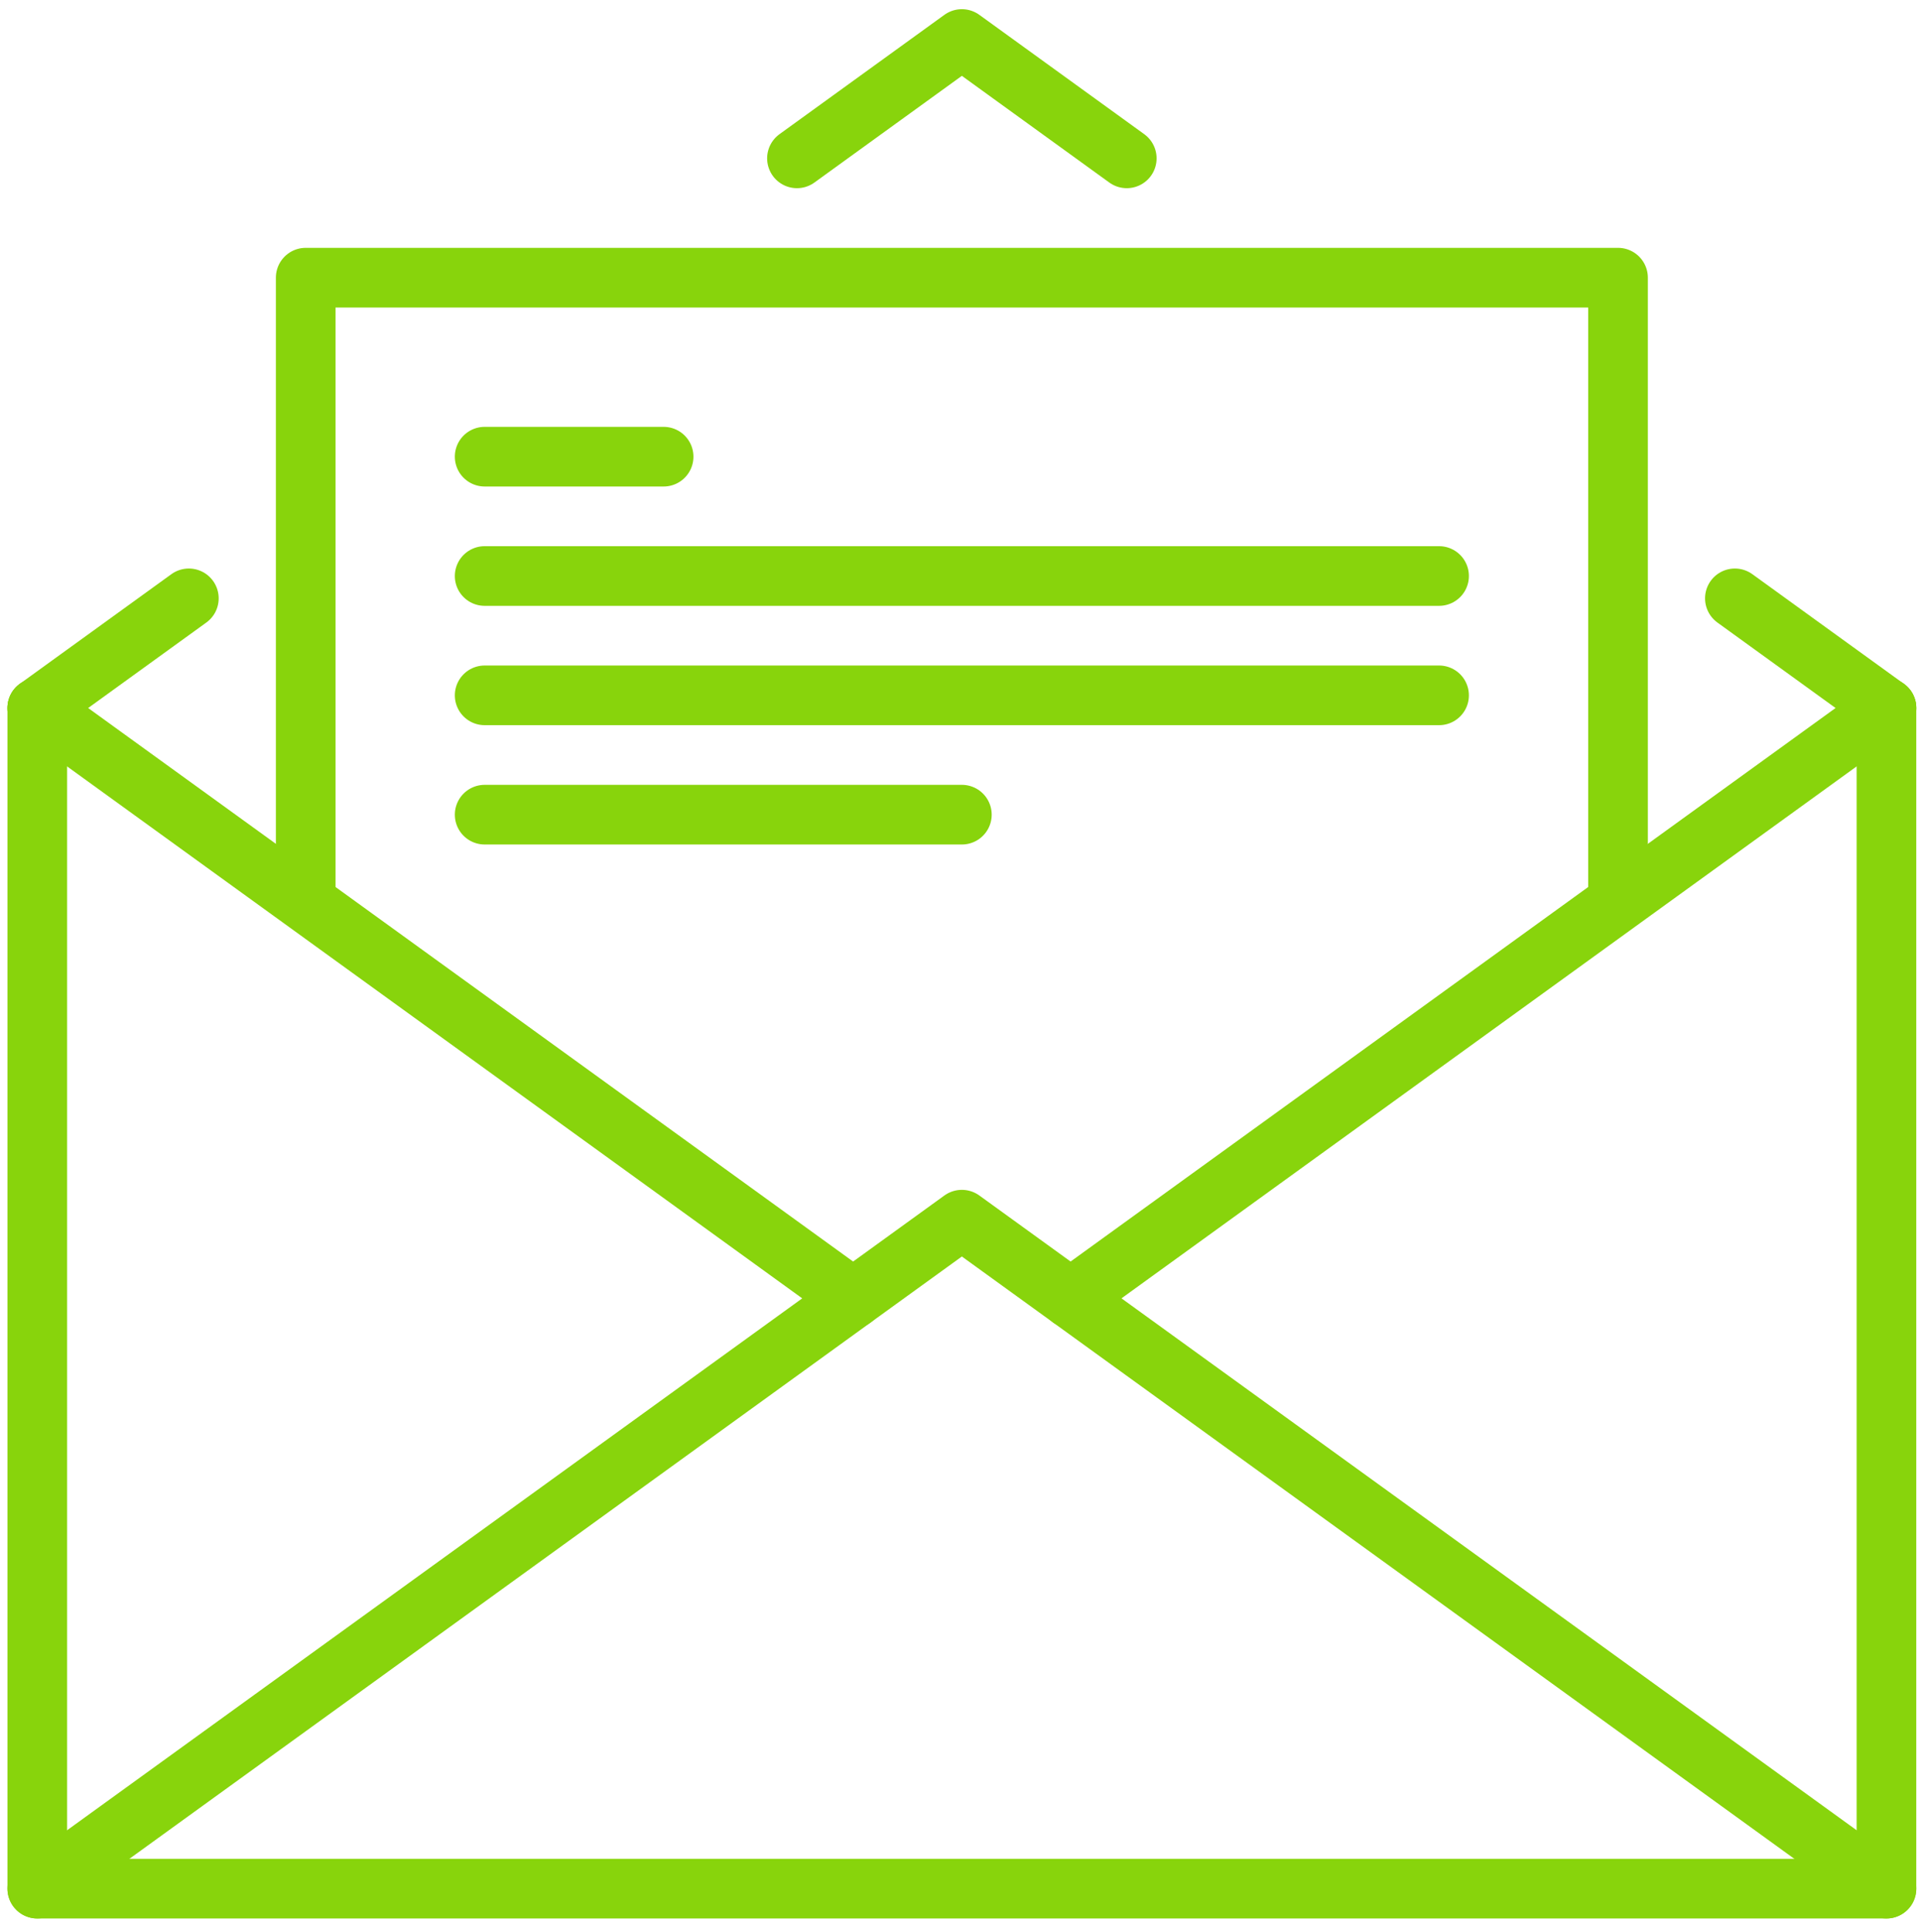
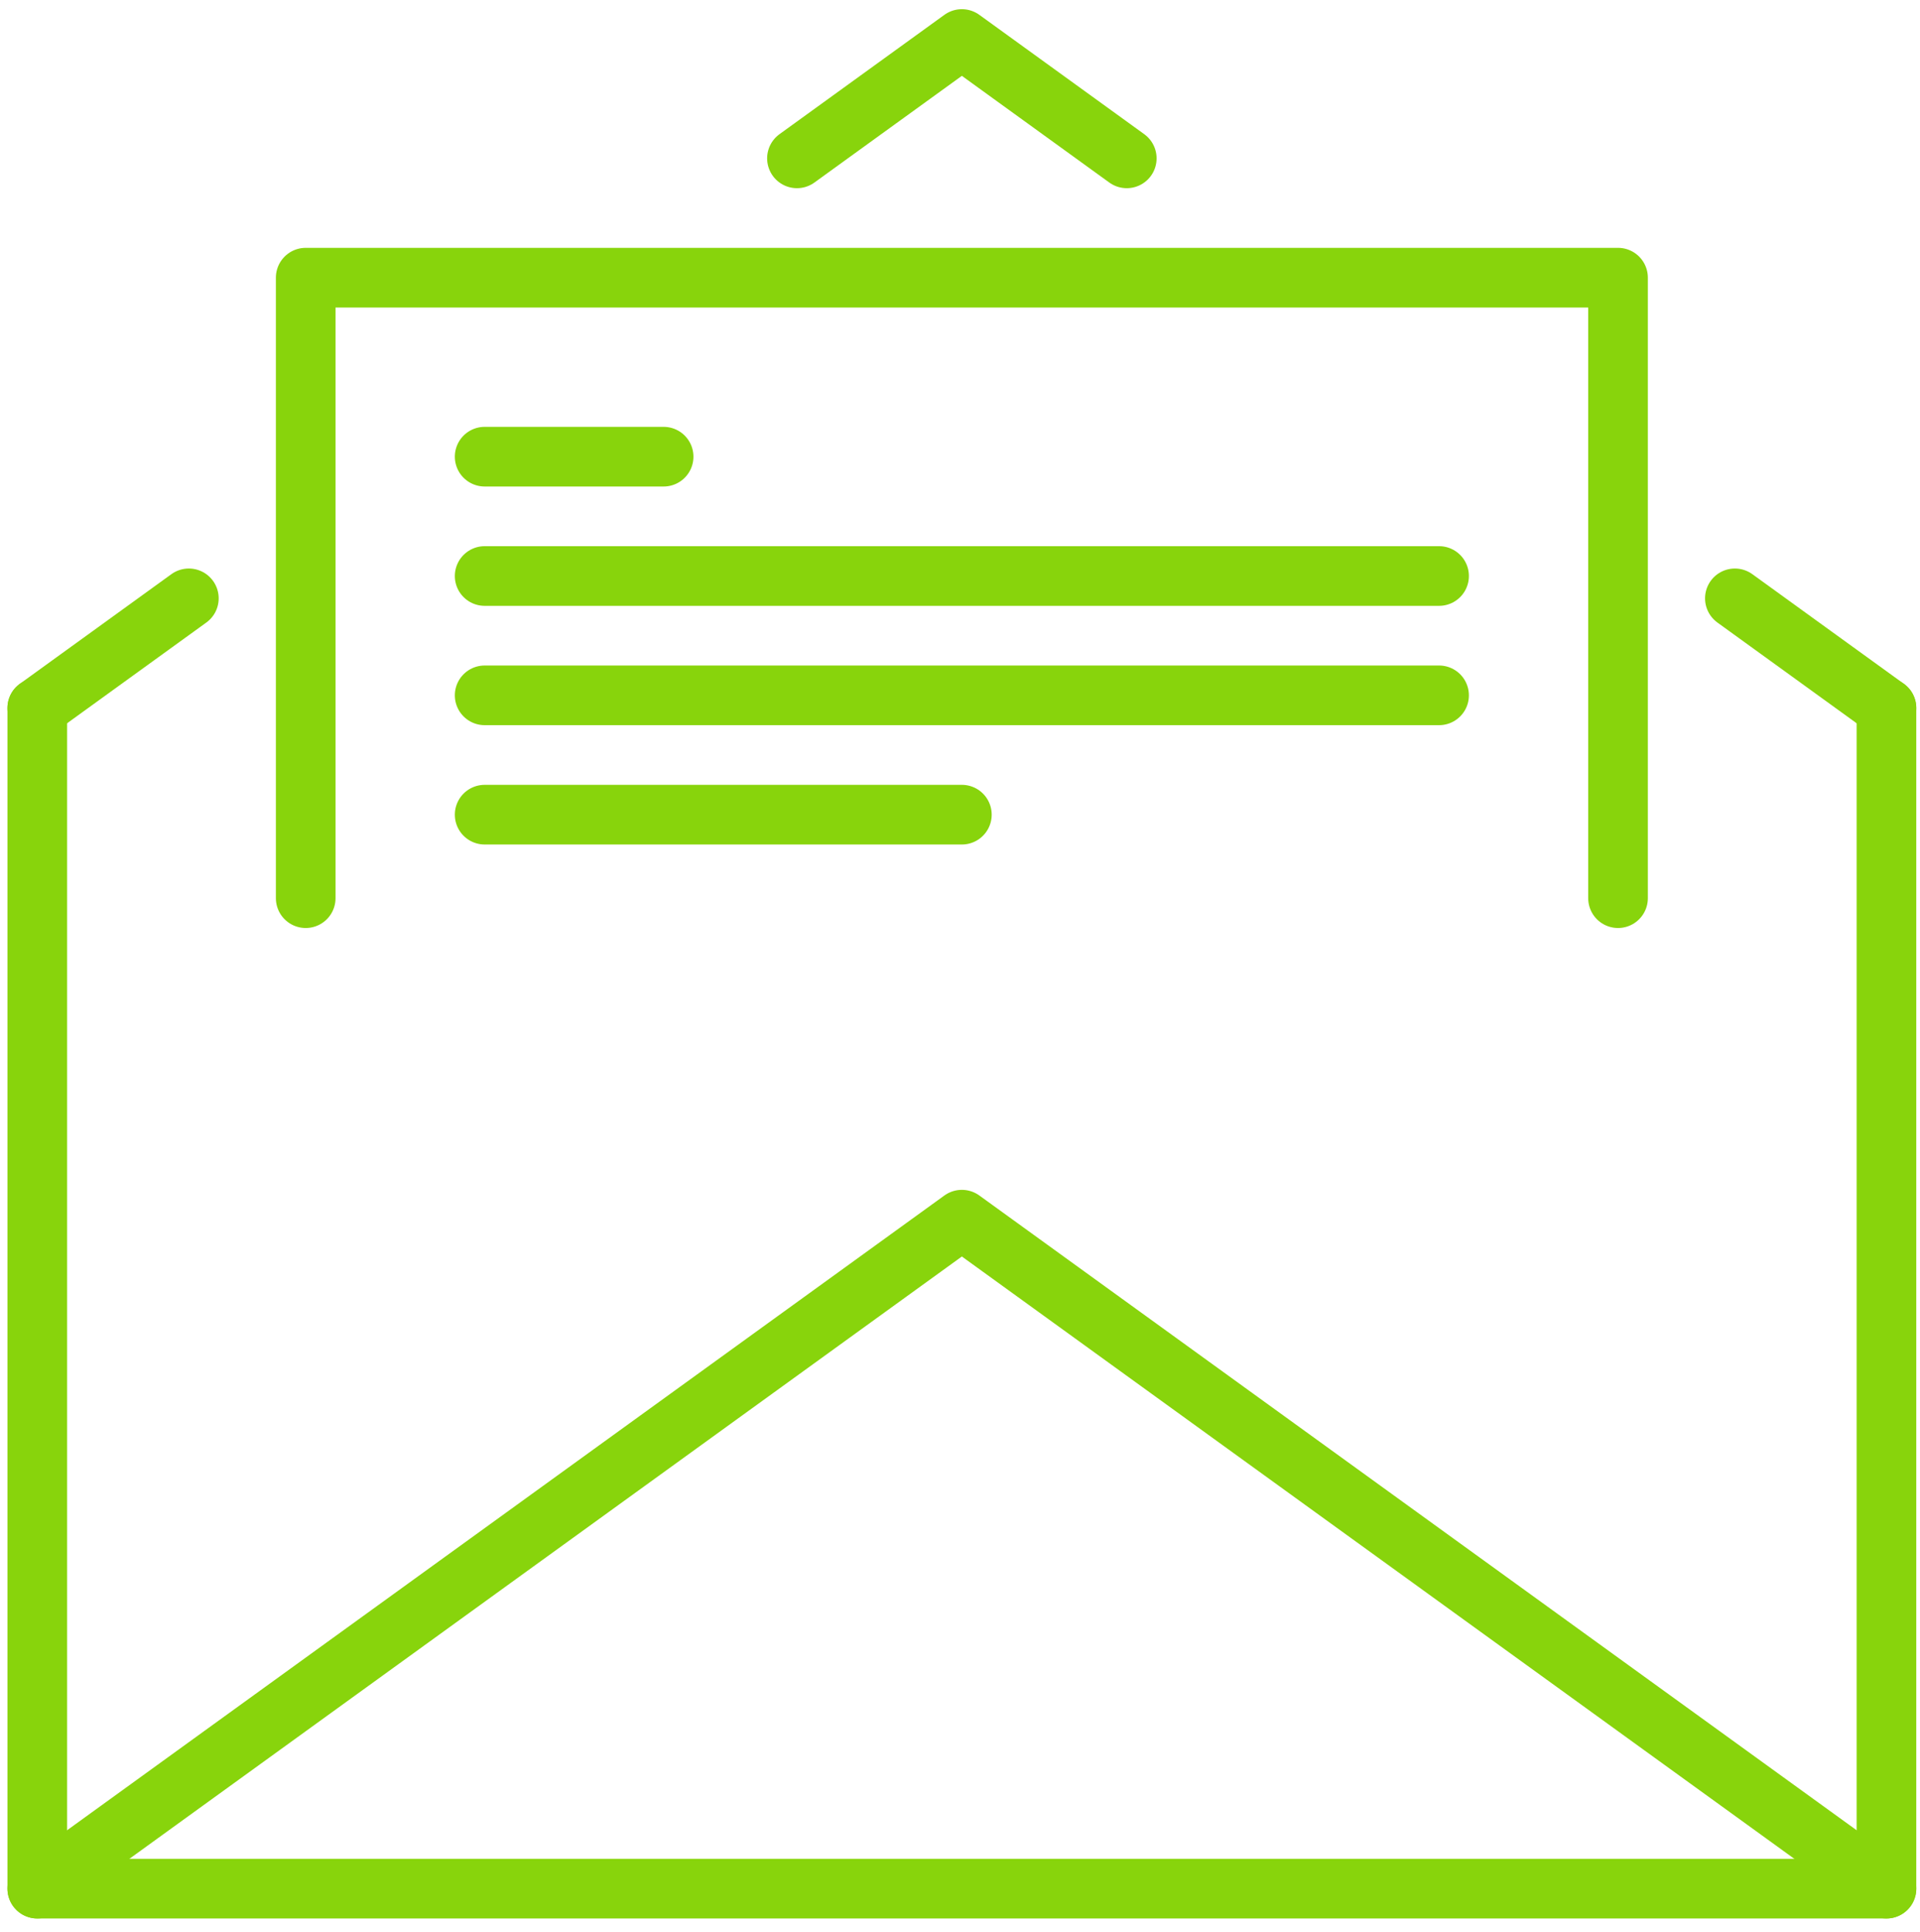
<svg xmlns="http://www.w3.org/2000/svg" version="1.1" id="Capa_1" x="0px" y="0px" width="64.375px" height="64.75px" viewBox="0 0 64.375 64.75" enable-background="new 0 0 64.375 64.75" xml:space="preserve">
  <g id="mail">
    <polyline fill="none" stroke="#88D40C" stroke-width="2" stroke-linecap="round" stroke-linejoin="round" stroke-miterlimit="10" points="   1.25,63.308 32.25,40.884 63.25,63.308  " />
    <line fill="none" stroke="#88D40C" stroke-width="2" stroke-linecap="round" stroke-linejoin="round" stroke-miterlimit="10" x1="1.25" y1="23.733" x2="6.332" y2="20.057" />
    <polyline fill="none" stroke="#88D40C" stroke-width="2" stroke-linecap="round" stroke-linejoin="round" stroke-miterlimit="10" points="   63.25,23.733 63.25,63.308 1.25,63.308 1.25,23.733  " />
    <polyline fill="none" stroke="#88D40C" stroke-width="2" stroke-linecap="round" stroke-linejoin="round" stroke-miterlimit="10" points="   37.779,5.308 32.25,1.308 26.721,5.308  " />
    <line fill="none" stroke="#88D40C" stroke-width="2" stroke-linecap="round" stroke-linejoin="round" stroke-miterlimit="10" x1="63.25" y1="23.733" x2="58.168" y2="20.057" />
-     <line fill="none" stroke="#88D40C" stroke-width="2" stroke-linecap="round" stroke-linejoin="round" stroke-miterlimit="10" x1="35.896" y1="43.521" x2="63.25" y2="23.733" />
-     <line fill="none" stroke="#88D40C" stroke-width="2" stroke-linecap="round" stroke-linejoin="round" stroke-miterlimit="10" x1="1.25" y1="23.733" x2="28.603" y2="43.521" />
    <polyline fill="none" stroke="#88D40C" stroke-width="2" stroke-linecap="round" stroke-linejoin="round" stroke-miterlimit="10" points="   10.25,30.107 10.25,9.308 54.25,9.308 54.25,30.107  " />
    <line fill="none" stroke="#88D40C" stroke-width="2" stroke-linecap="round" stroke-linejoin="round" stroke-miterlimit="10" x1="16.25" y1="15.308" x2="22.25" y2="15.308" />
    <line fill="none" stroke="#88D40C" stroke-width="2" stroke-linecap="round" stroke-linejoin="round" stroke-miterlimit="10" x1="16.25" y1="19.308" x2="48.25" y2="19.308" />
    <line fill="none" stroke="#88D40C" stroke-width="2" stroke-linecap="round" stroke-linejoin="round" stroke-miterlimit="10" x1="16.25" y1="23.308" x2="48.25" y2="23.308" />
    <line fill="none" stroke="#88D40C" stroke-width="2" stroke-linecap="round" stroke-linejoin="round" stroke-miterlimit="10" x1="16.25" y1="27.308" x2="32.25" y2="27.308" />
  </g>
</svg>